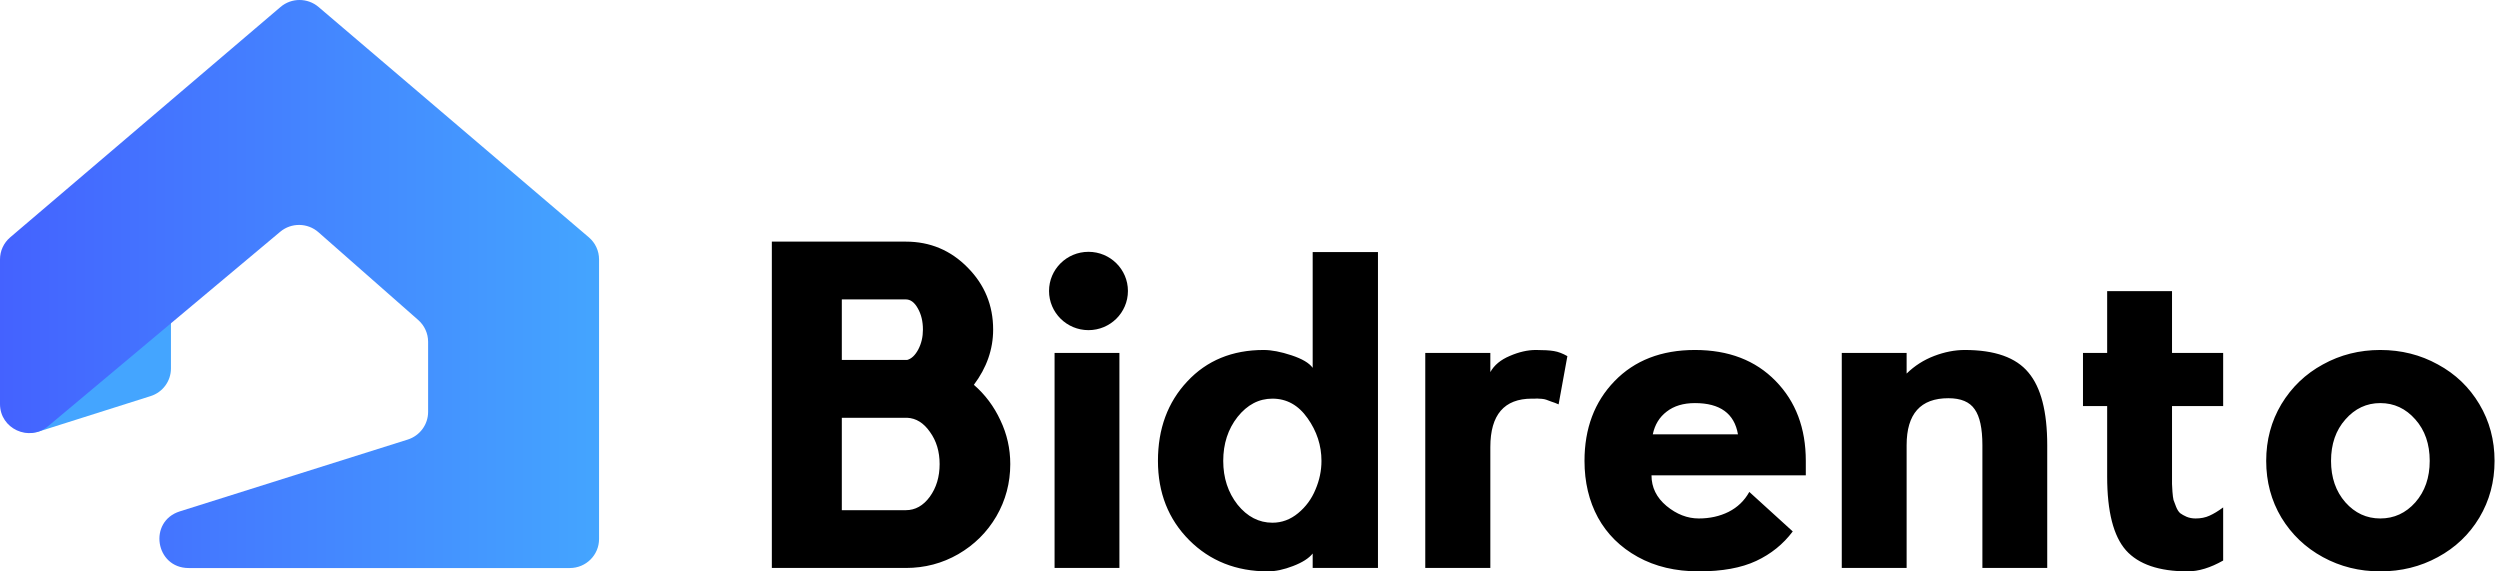
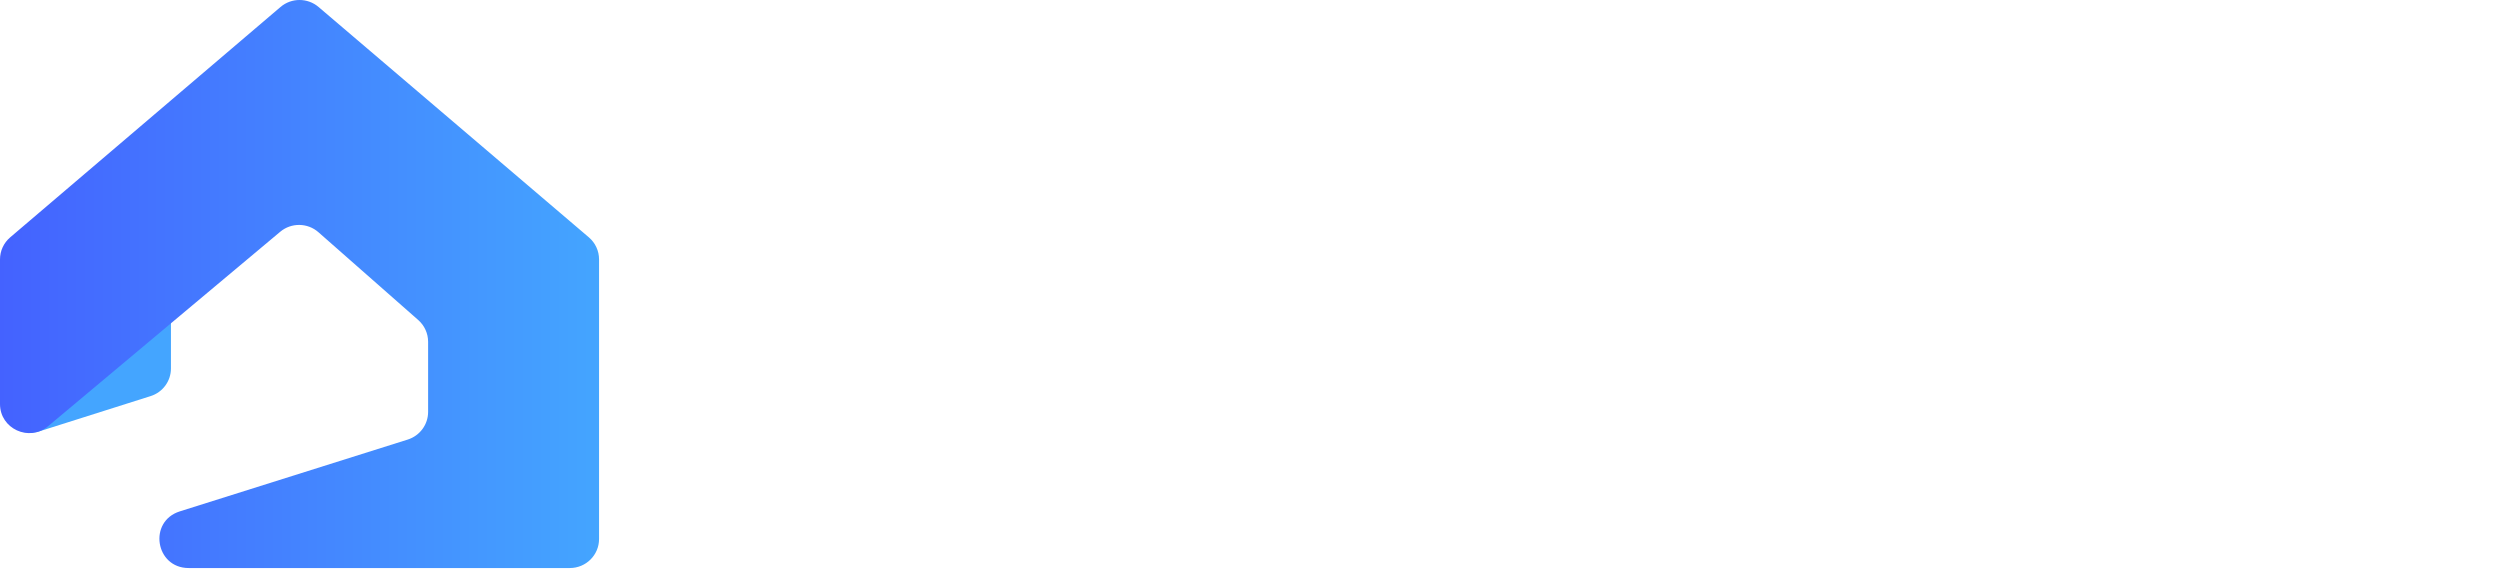
<svg xmlns="http://www.w3.org/2000/svg" fill="none" viewBox="0 0 140 32" height="32" width="140">
-   <path fill="black" d="M43.223 31.806V13.531H50.726C52.084 13.531 53.239 14.015 54.189 14.983C55.14 15.943 55.616 17.101 55.616 18.457C55.616 19.559 55.256 20.59 54.537 21.55C55.168 22.098 55.664 22.76 56.023 23.537C56.391 24.307 56.575 25.123 56.575 25.988C56.575 27.043 56.315 28.019 55.796 28.915C55.276 29.803 54.565 30.509 53.662 31.033C52.767 31.548 51.788 31.806 50.726 31.806H43.223ZM47.142 28.57H50.726C51.253 28.57 51.701 28.32 52.068 27.82C52.436 27.313 52.619 26.702 52.619 25.988C52.619 25.29 52.44 24.691 52.08 24.192C51.728 23.684 51.301 23.418 50.798 23.395H47.142V28.57ZM47.142 20.158H50.798C51.037 20.095 51.245 19.901 51.421 19.575C51.597 19.242 51.684 18.869 51.684 18.457C51.684 17.997 51.589 17.6 51.397 17.267C51.213 16.934 50.989 16.767 50.726 16.767H47.142V20.158ZM58.936 16.303C58.936 15.804 59.124 15.383 59.499 15.042C59.875 14.701 60.326 14.531 60.853 14.531C61.405 14.531 61.864 14.701 62.232 15.042C62.608 15.383 62.795 15.804 62.795 16.303C62.795 16.819 62.608 17.255 62.232 17.612C61.864 17.961 61.405 18.136 60.853 18.136C60.326 18.136 59.875 17.957 59.499 17.6C59.124 17.243 58.936 16.811 58.936 16.303ZM59.056 31.806V19.766H62.687V31.806H59.056ZM64.845 25.81C64.845 24.009 65.392 22.526 66.487 21.36C67.581 20.186 69.008 19.599 70.766 19.599C71.205 19.599 71.725 19.698 72.324 19.897C72.923 20.095 73.319 20.329 73.51 20.599V14.114H77.166V31.806H73.51V30.997C73.295 31.267 72.927 31.501 72.408 31.699C71.896 31.897 71.429 31.997 71.005 31.997C69.231 31.997 67.761 31.413 66.595 30.247C65.428 29.074 64.845 27.594 64.845 25.81ZM68.501 25.81C68.501 26.761 68.768 27.578 69.303 28.261C69.847 28.935 70.498 29.272 71.257 29.272C71.784 29.272 72.264 29.093 72.695 28.737C73.127 28.38 73.451 27.939 73.666 27.416C73.89 26.892 74.002 26.357 74.002 25.81C74.002 24.945 73.742 24.148 73.223 23.418C72.711 22.689 72.056 22.324 71.257 22.324C70.498 22.324 69.847 22.665 69.303 23.347C68.768 24.029 68.501 24.85 68.501 25.81ZM79.815 31.806V19.766H83.459V20.837C83.674 20.448 84.038 20.146 84.549 19.932C85.061 19.71 85.548 19.599 86.011 19.599C86.443 19.599 86.779 19.619 87.018 19.659C87.258 19.698 87.51 19.793 87.773 19.944L87.282 22.645C87.138 22.581 87.002 22.53 86.874 22.49C86.755 22.442 86.659 22.407 86.587 22.383C86.515 22.359 86.435 22.343 86.347 22.335C86.259 22.328 86.195 22.324 86.155 22.324C86.123 22.316 86.059 22.316 85.964 22.324C85.876 22.324 85.816 22.324 85.784 22.324C84.234 22.324 83.459 23.228 83.459 25.036V31.806H79.815ZM88.732 25.81C88.732 23.993 89.291 22.506 90.41 21.348C91.537 20.182 93.039 19.599 94.917 19.599C96.803 19.599 98.309 20.178 99.436 21.336C100.562 22.486 101.125 23.977 101.125 25.81V26.619H92.484C92.484 27.293 92.763 27.864 93.323 28.332C93.89 28.8 94.493 29.034 95.133 29.034C95.748 29.034 96.303 28.911 96.799 28.665C97.302 28.411 97.69 28.038 97.961 27.547L100.394 29.76C99.859 30.474 99.176 31.025 98.345 31.413C97.514 31.802 96.443 31.997 95.133 31.997C93.83 31.997 92.692 31.727 91.717 31.187C90.742 30.648 89.999 29.914 89.487 28.986C88.984 28.058 88.732 26.999 88.732 25.81ZM92.556 24.323H97.326C97.126 23.157 96.323 22.573 94.917 22.573C94.27 22.573 93.742 22.732 93.335 23.049C92.927 23.359 92.668 23.783 92.556 24.323ZM103.139 31.806V19.766H106.771V20.92C107.218 20.483 107.734 20.154 108.317 19.932C108.9 19.71 109.471 19.599 110.031 19.599C111.709 19.599 112.895 20.019 113.591 20.86C114.294 21.693 114.645 23.049 114.645 24.929V31.806H111.014V24.929C111.014 23.993 110.87 23.323 110.582 22.919C110.302 22.506 109.811 22.3 109.108 22.3C107.55 22.3 106.771 23.176 106.771 24.929V31.806H103.139ZM116.647 22.74V19.766H118.001V16.303H121.633V19.766H124.497V22.74H121.633V26.69C121.633 26.888 121.633 27.027 121.633 27.106C121.633 27.186 121.641 27.329 121.657 27.535C121.673 27.741 121.693 27.896 121.717 27.999C121.749 28.094 121.797 28.221 121.861 28.38C121.924 28.538 122 28.657 122.088 28.737C122.184 28.808 122.304 28.875 122.448 28.939C122.6 29.002 122.768 29.034 122.951 29.034C123.247 29.034 123.507 28.982 123.73 28.879C123.962 28.776 124.218 28.622 124.497 28.415V31.39C123.786 31.794 123.123 31.997 122.508 31.997C120.91 31.997 119.759 31.604 119.056 30.819C118.353 30.025 118.001 28.649 118.001 26.69V22.74H116.647ZM127.758 28.986C127.19 28.035 126.907 26.976 126.907 25.81C126.907 24.644 127.19 23.585 127.758 22.633C128.333 21.681 129.108 20.939 130.083 20.408C131.058 19.869 132.128 19.599 133.295 19.599C134.47 19.599 135.544 19.869 136.519 20.408C137.502 20.939 138.277 21.681 138.844 22.633C139.412 23.585 139.695 24.644 139.695 25.81C139.695 26.976 139.412 28.035 138.844 28.986C138.277 29.93 137.502 30.668 136.519 31.199C135.544 31.731 134.47 31.997 133.295 31.997C132.128 31.997 131.058 31.731 130.083 31.199C129.108 30.668 128.333 29.93 127.758 28.986ZM130.538 25.81C130.538 26.746 130.806 27.519 131.341 28.13C131.877 28.733 132.528 29.034 133.295 29.034C134.07 29.034 134.725 28.733 135.261 28.13C135.796 27.519 136.064 26.746 136.064 25.81C136.064 24.866 135.796 24.093 135.261 23.49C134.725 22.879 134.07 22.573 133.295 22.573C132.528 22.573 131.877 22.879 131.341 23.49C130.806 24.093 130.538 24.866 130.538 25.81Z" />
  <path fill="#44A5FF" d="M0.082 18.13C0.082 17.549 0.394 17.013 0.9 16.723L7.118 13.158C8.209 12.532 9.573 13.314 9.573 14.564V20.635C9.573 21.342 9.113 21.968 8.434 22.182L2.216 24.151C1.16 24.485 0.082 23.703 0.082 22.604V18.13Z" />
  <path fill="url(#paint0_linear_10652_3452)" d="M0 14.525C0 14.051 0.208 13.601 0.57 13.292L15.708 0.392C16.321 -0.131 17.226 -0.131 17.84 0.392L32.977 13.292C33.339 13.601 33.547 14.051 33.547 14.525V30.185C33.547 31.082 32.815 31.81 31.911 31.81H10.565C8.695 31.81 8.287 29.198 10.07 28.637L22.832 24.616C23.512 24.401 23.974 23.775 23.974 23.067V19.139C23.974 18.674 23.773 18.232 23.423 17.923L17.833 13.005C17.225 12.47 16.313 12.459 15.692 12.979L2.692 23.869C1.628 24.76 0 24.01 0 22.628V14.525Z" />
-   <path fill="black" d="M60.955 18.488C62.175 18.488 63.164 17.506 63.164 16.294C63.164 15.083 62.175 14.102 60.955 14.102C59.735 14.102 58.746 15.083 58.746 16.294C58.746 17.506 59.735 18.488 60.955 18.488Z" />
  <defs>
    <linearGradient gradientUnits="userSpaceOnUse" y2="19.464" x2="33.547" y1="19.464" x1="0" id="paint0_linear_10652_3452">
      <stop stop-color="#4462FF" />
      <stop stop-color="#44A5FF" offset="1" />
    </linearGradient>
  </defs>
</svg>